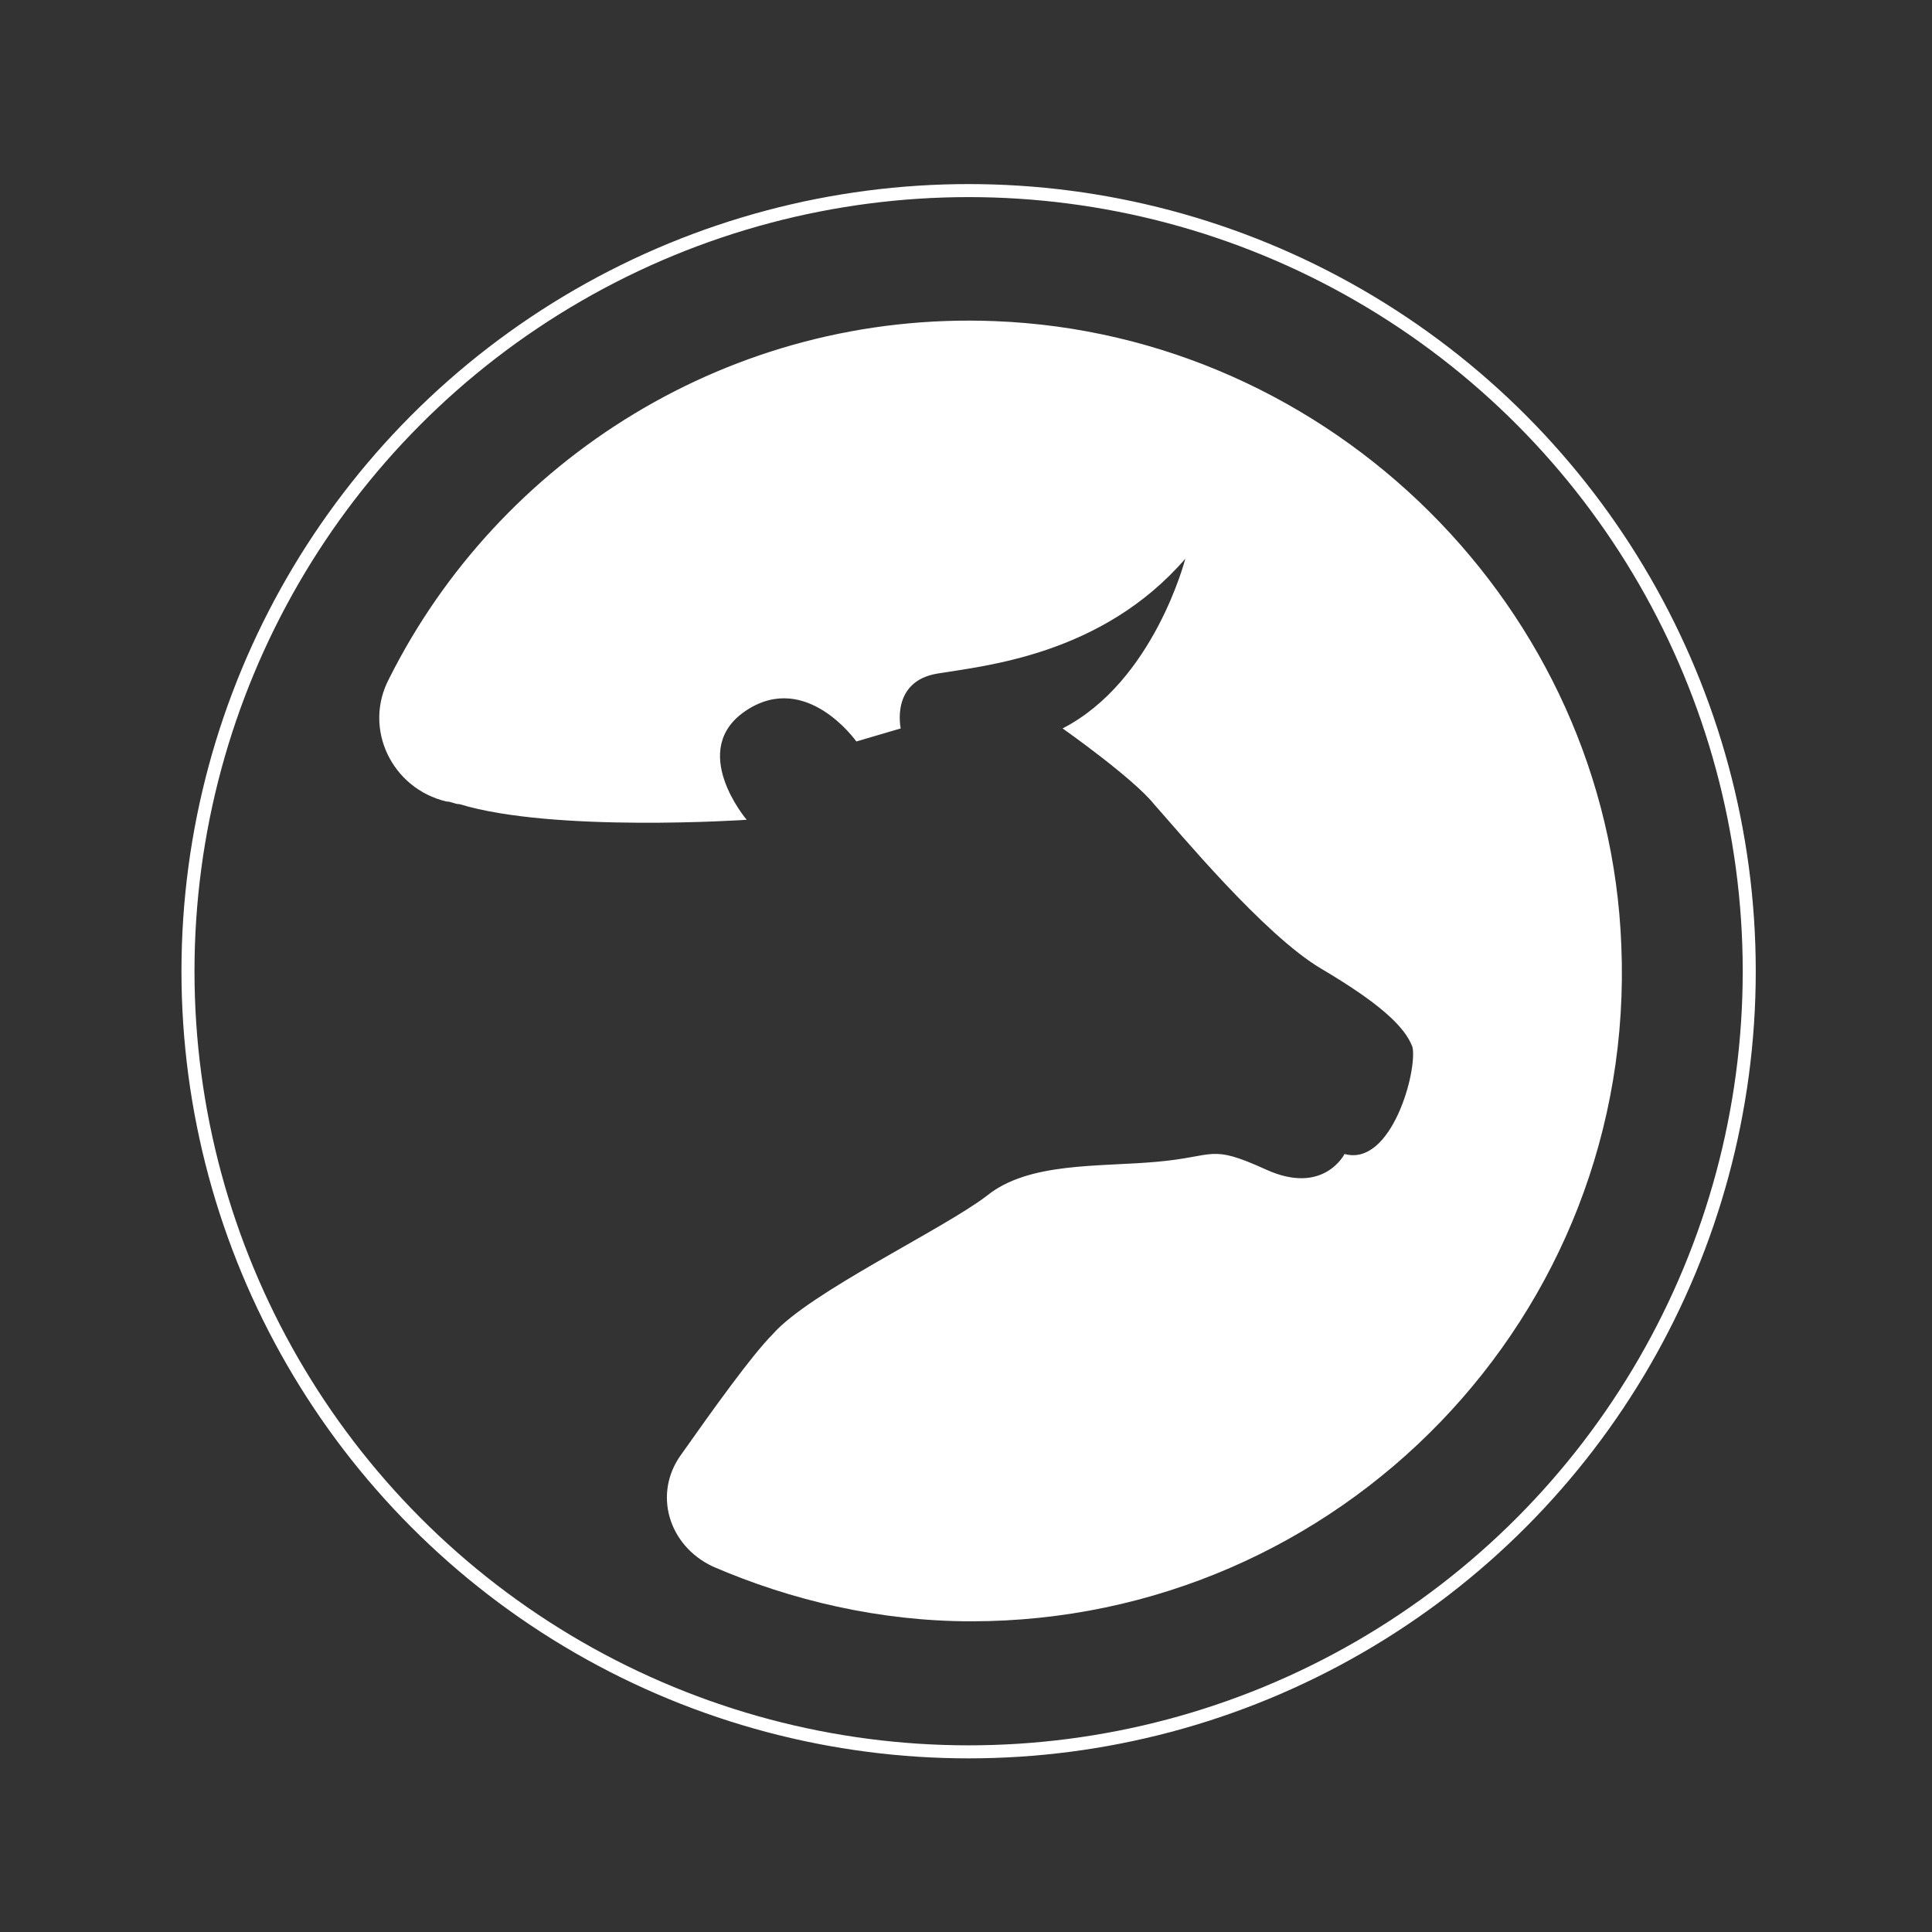
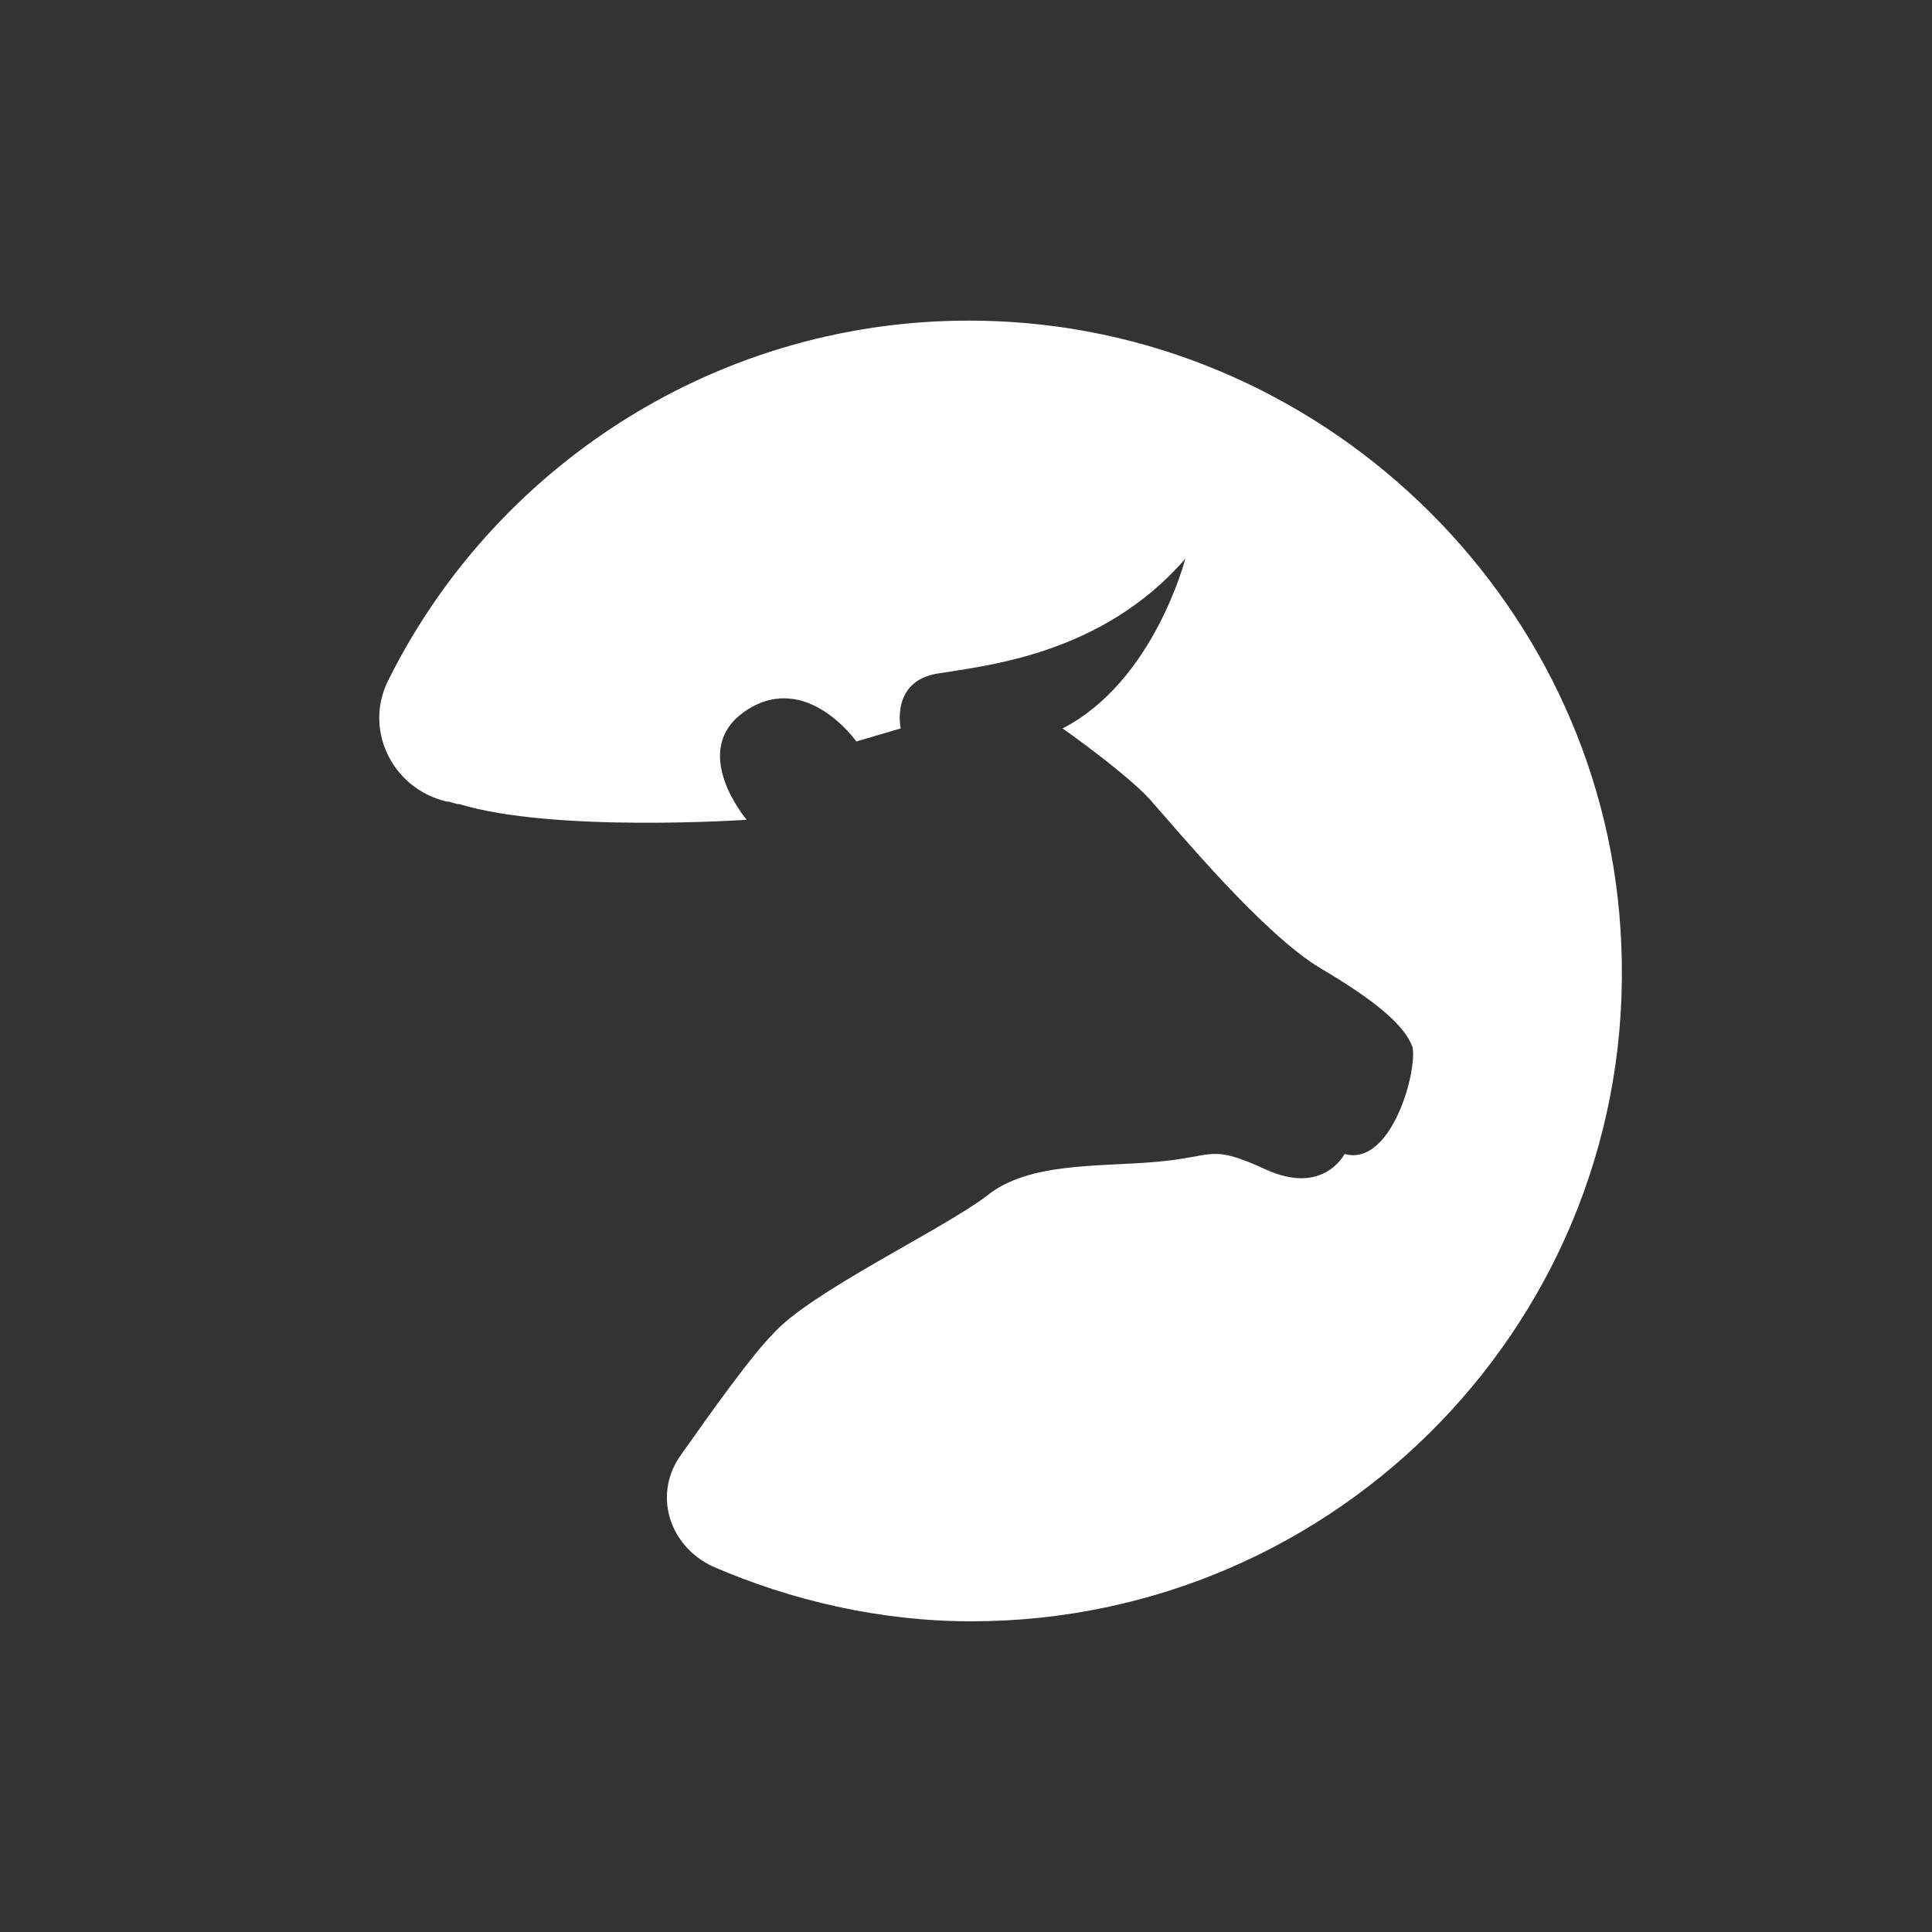
<svg xmlns="http://www.w3.org/2000/svg" version="1.1" id="Layer_1" x="0px" y="0px" width="74px" height="74px" viewBox="0 0 74 74" style="enable-background:new 0 0 74 74;" xml:space="preserve">
  <rect x="0" y="0" width="74" height="74" fill="#333333" stroke="none" />
  <style type="text/css">
	.st0{fill:none;stroke:#FFFFFF;stroke-width:0.499;stroke-miterlimit:10;}
	.st1{fill:#FFFFFF;}
</style>
-   <ellipse class="st0" cx="37.1" cy="37.2" rx="29.9" ry="29.9" />
  <path class="st1" d="M38.1,12.3C28,11.9,19.1,17.6,14.9,26c-1,1.9,0.1,4.2,2.2,4.7c0.2,0,0.3,0.1,0.5,0.1c3.6,1.1,11,0.6,11,0.6  s-2.3-2.7,0-4.2s4.2,1.2,4.2,1.2l1.7-0.5c0,0-0.4-1.8,1.4-2.1c1.8-0.3,6.3-0.7,9.5-4.4c0,0-1.2,4.7-4.7,6.5c0,0,2.7,1.9,3.5,2.9  c0.9,1,4.2,5,6.4,6.3s3.2,2.2,3.5,3c0.2,0.9-0.8,4.6-2.6,4.1c0,0-0.8,1.6-3,0.6s-1.9-0.5-4.2-0.3c-2.2,0.2-4.9,0-6.5,1.3  c-1.7,1.3-6.8,3.7-8.2,5.3c-0.8,0.8-2.3,2.9-3.5,4.6c-1.1,1.5-0.5,3.5,1.2,4.3c3,1.3,6.4,2.1,9.9,2.1c14.1,0,25.5-11.7,24.9-25.9  C61.6,23.3,51,12.8,38.1,12.3" />
</svg>